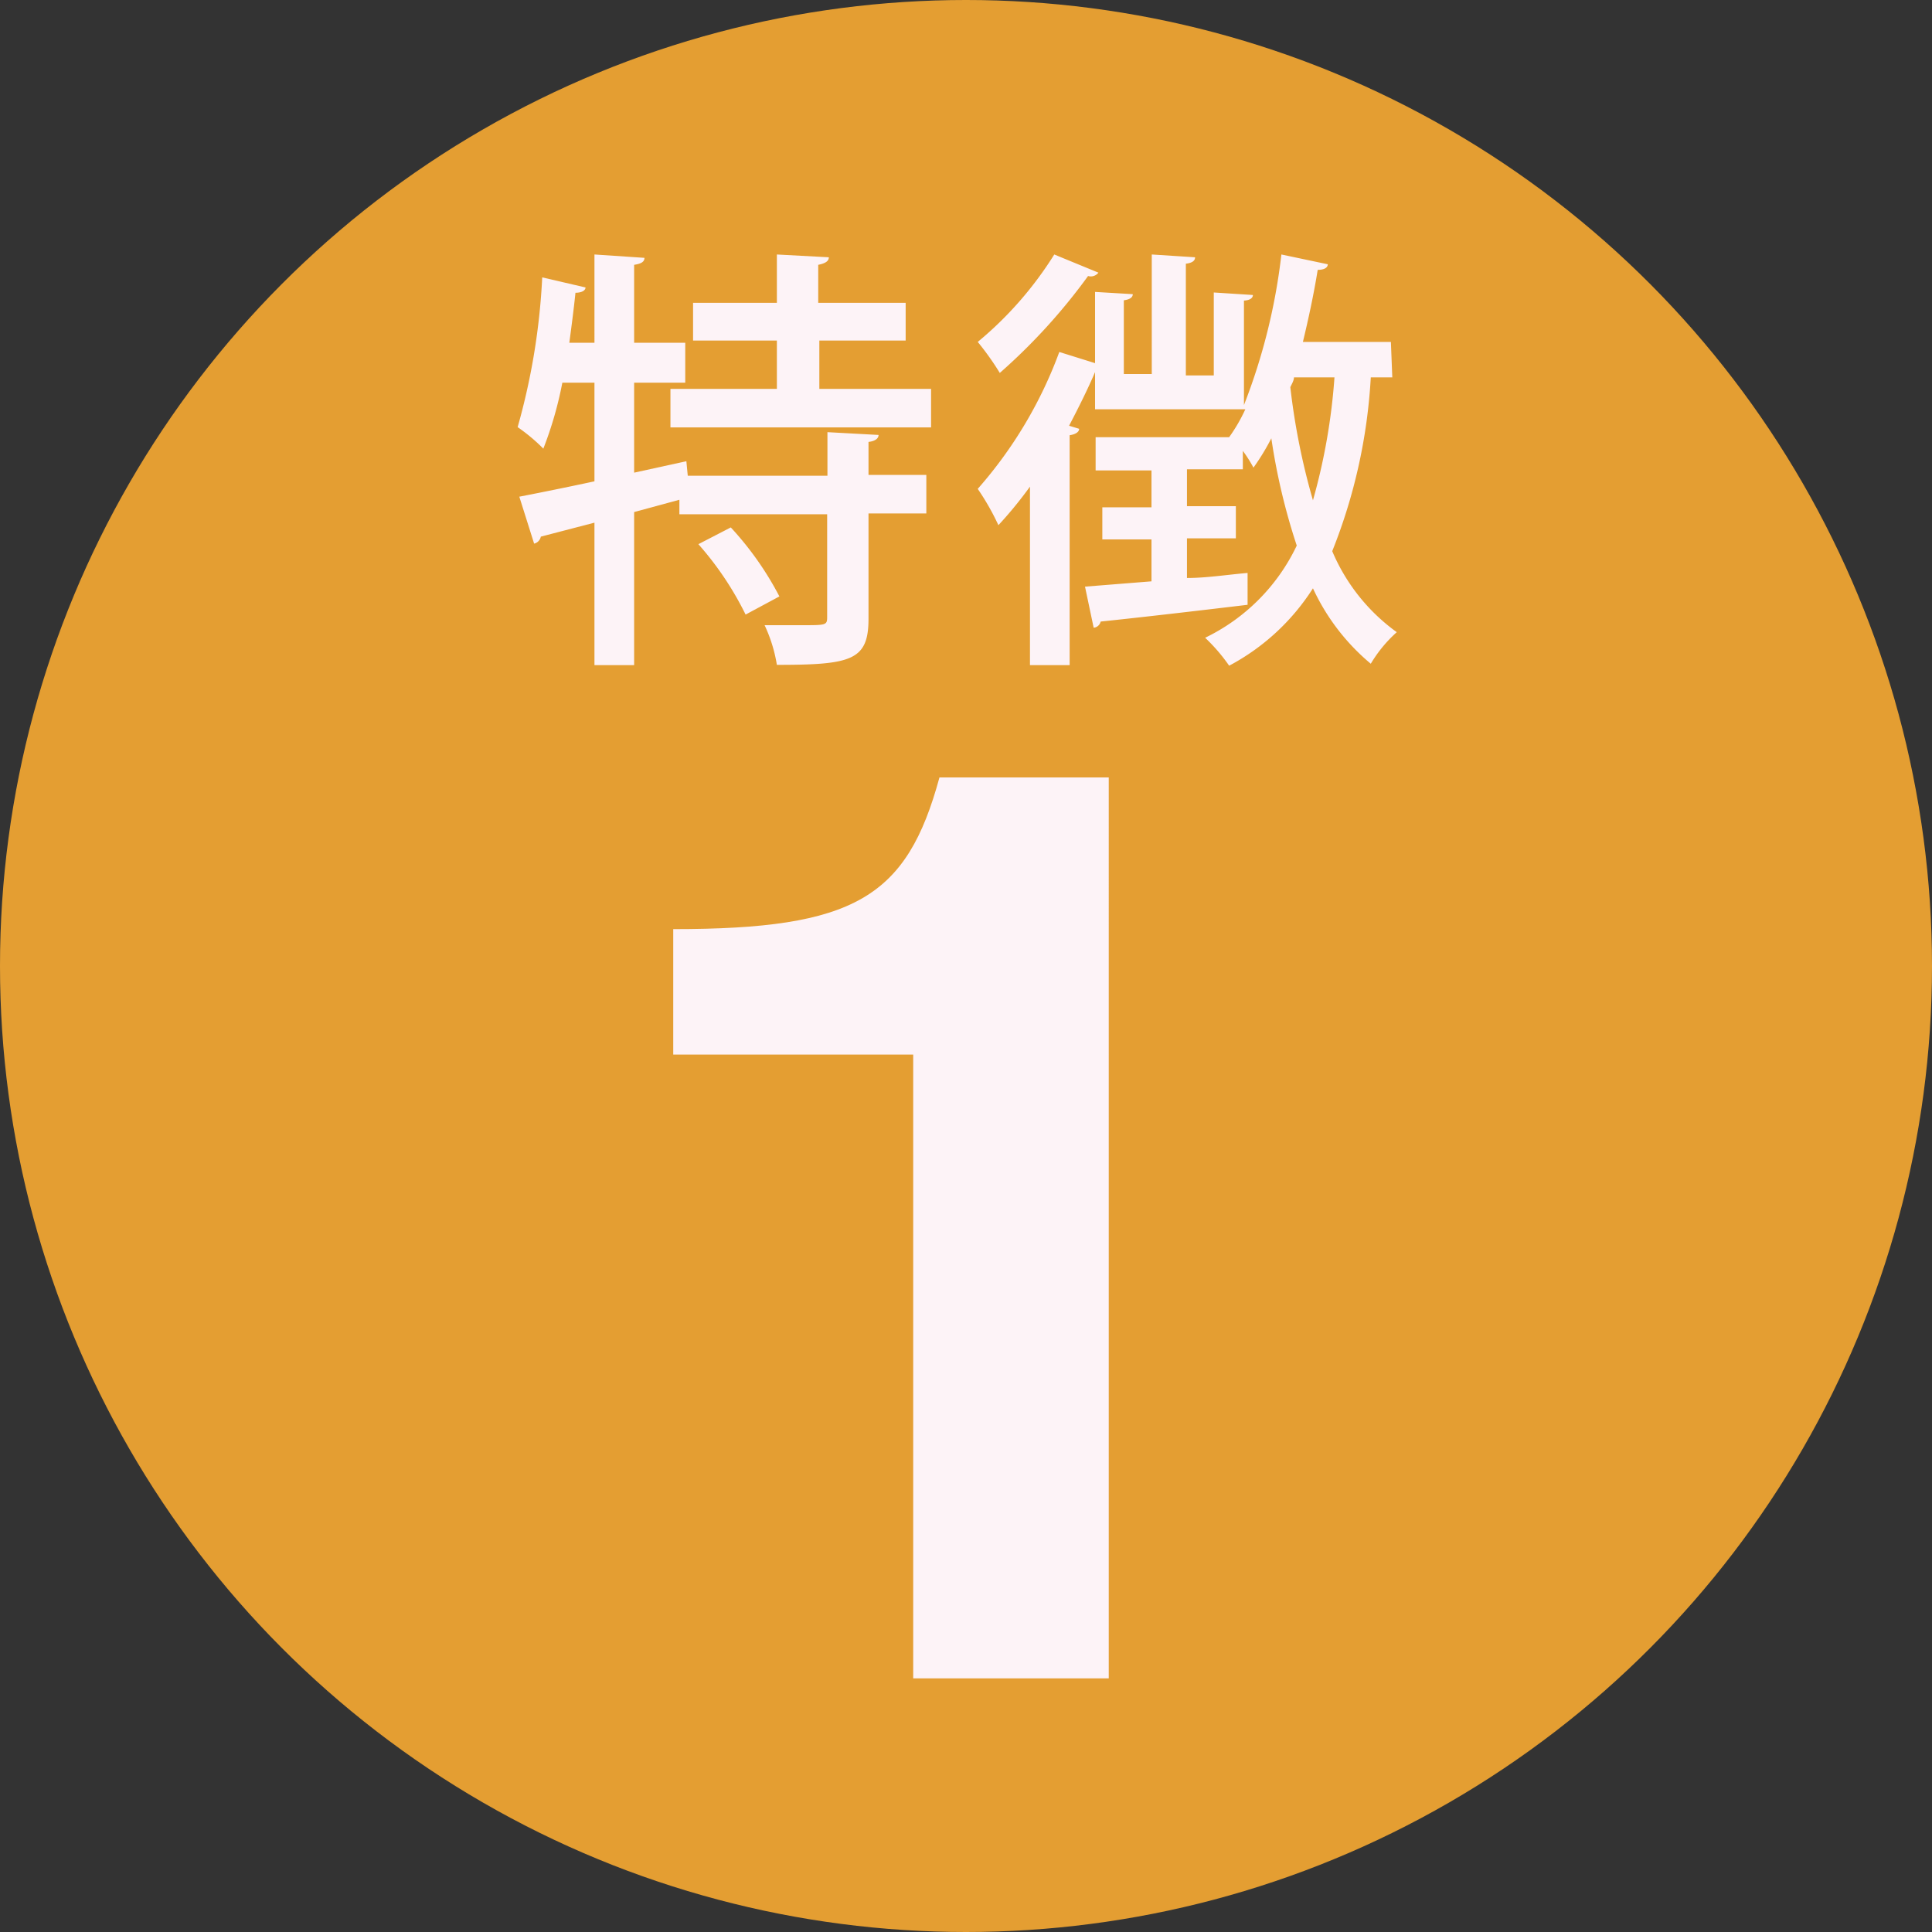
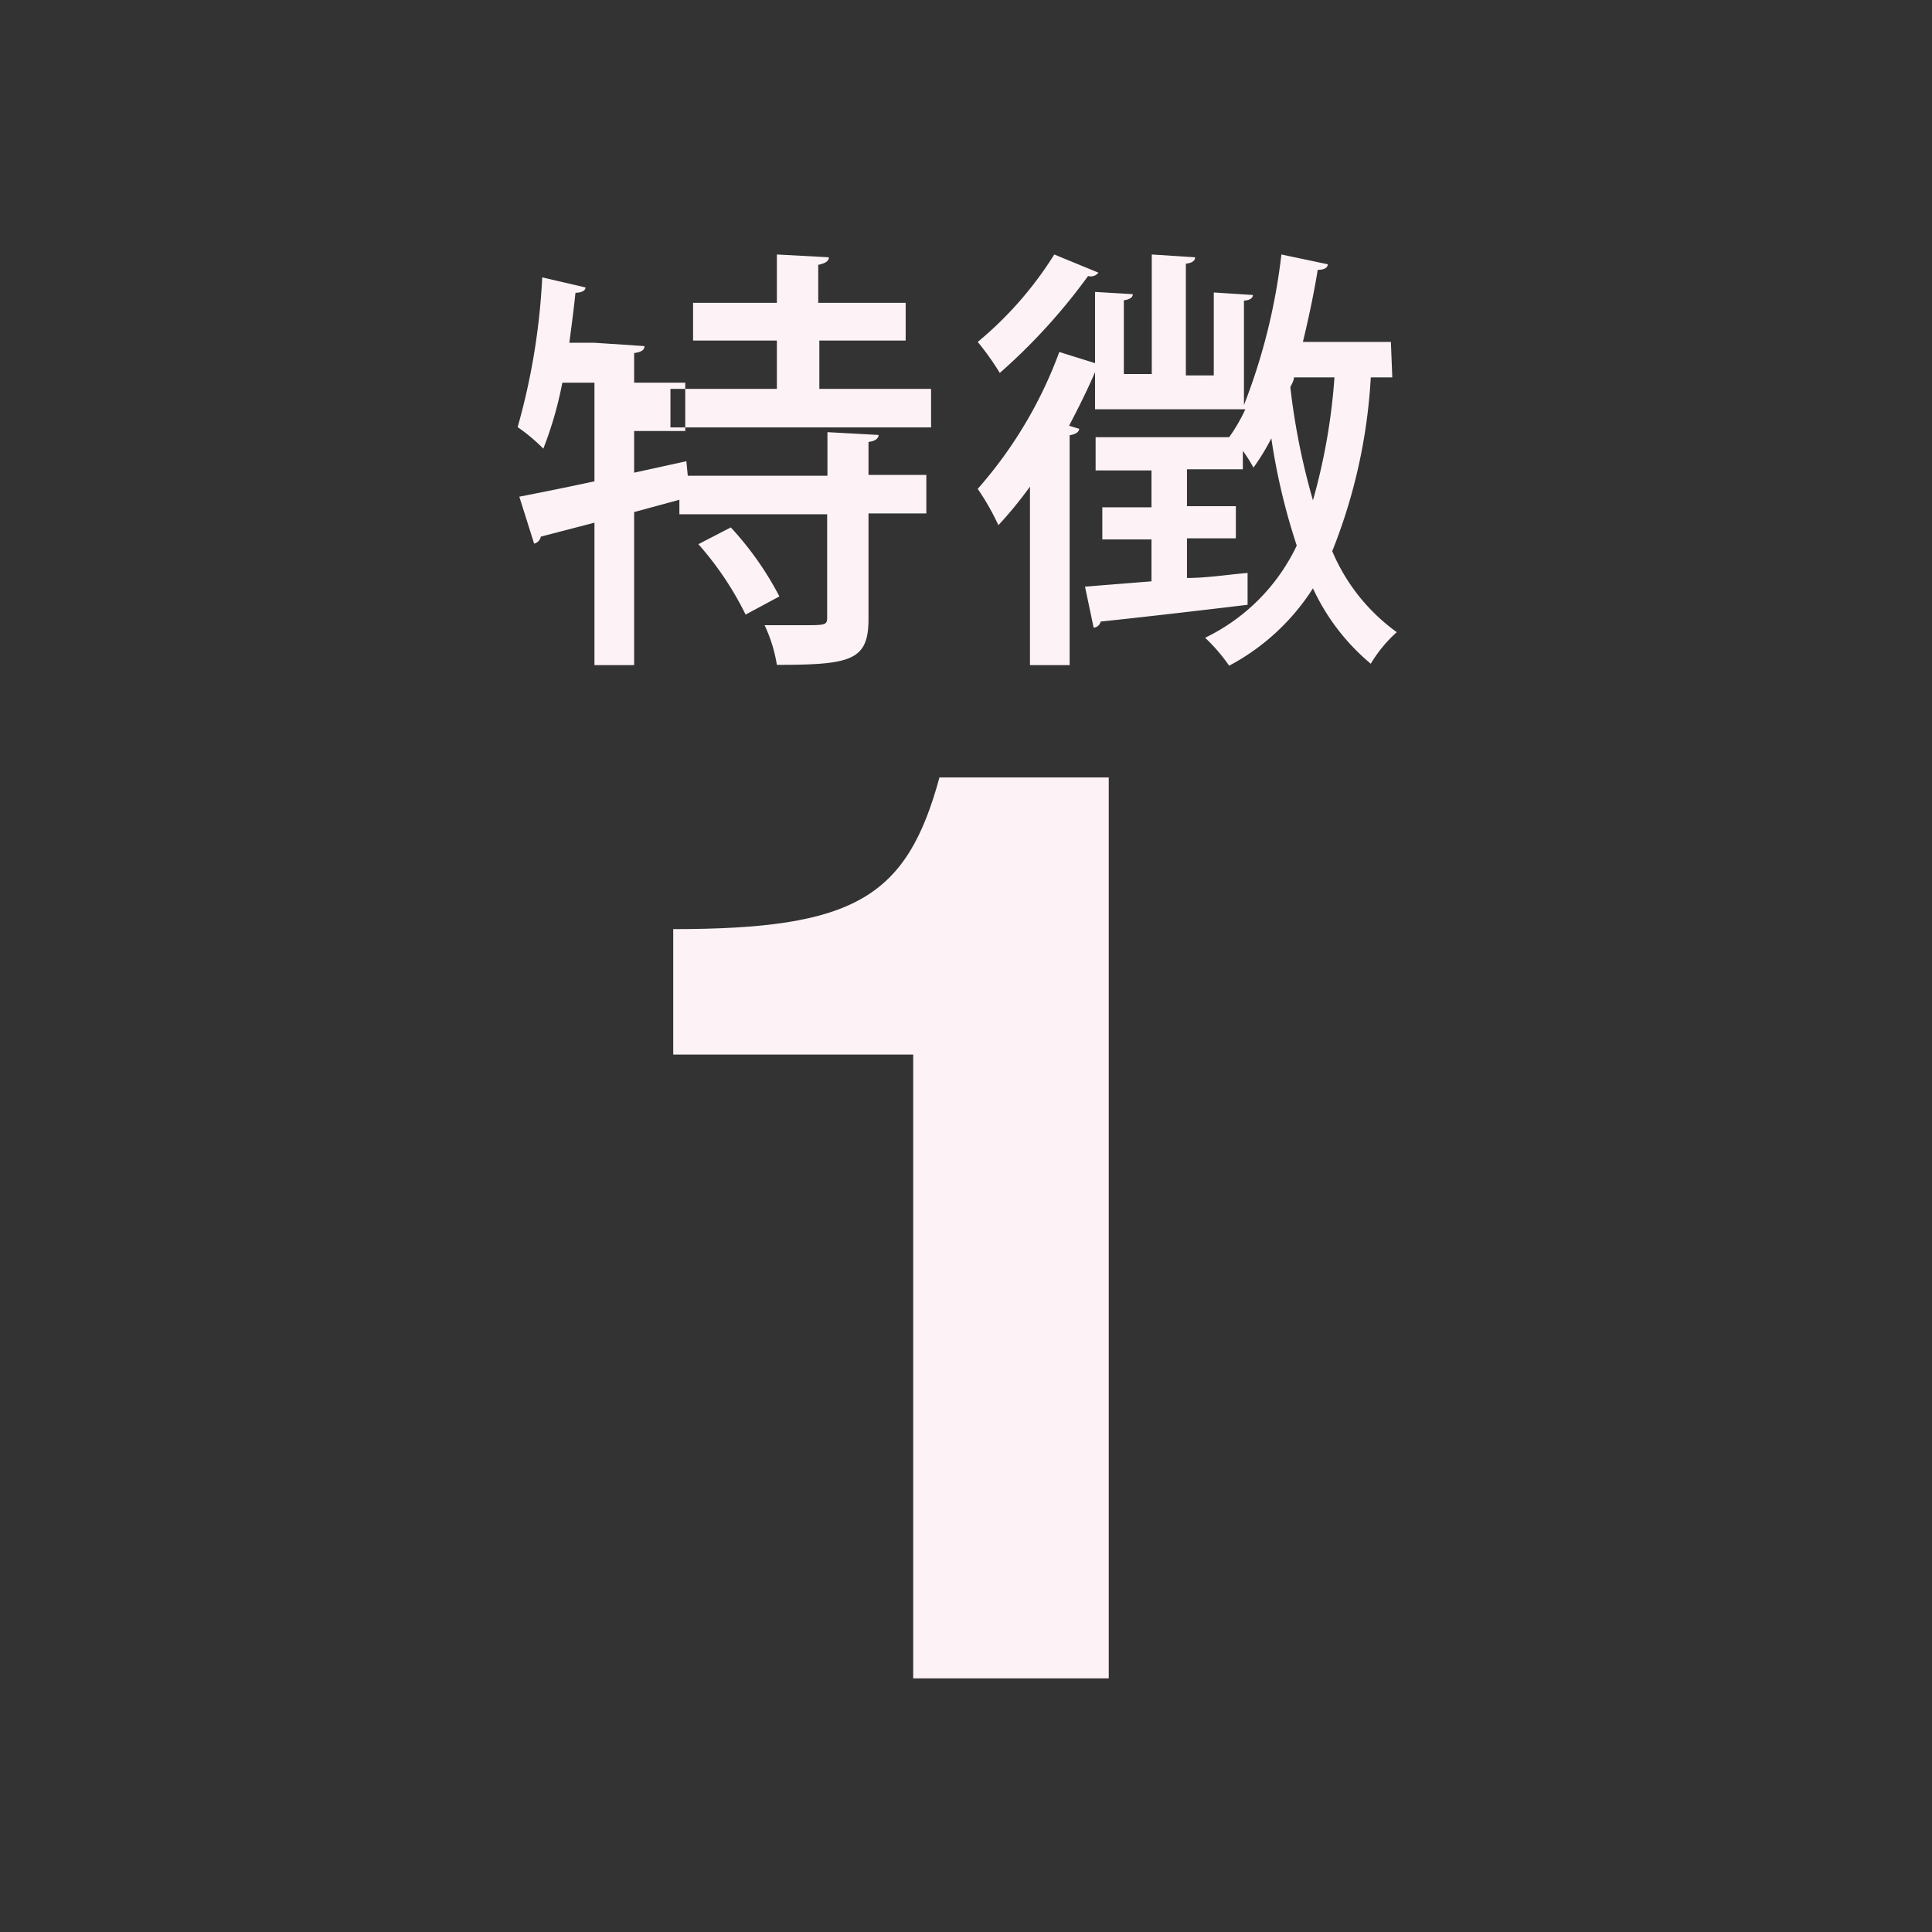
<svg xmlns="http://www.w3.org/2000/svg" viewBox="0 0 69.16 69.16">
  <rect x="0" y="0" width="69.16" height="69.16" fill="#333333" stroke="none" />
  <defs>
    <style>.cls-1{fill:#e49e32;}.cls-2{fill:#fdf3f7;}</style>
  </defs>
  <g id="レイヤー_2" data-name="レイヤー 2">
    <g id="_005" data-name="005">
-       <circle class="cls-1" cx="34.58" cy="34.58" r="34.58" />
      <path class="cls-2" d="M39.69,60.08h-7V37.75H24.1V33.26c6.5,0,8.36-1.13,9.53-5.43h6.06Z" />
-       <path class="cls-2" d="M31.45,15.57c0,.12-.11.22-.36.25V17h2.07v1.38H31.09v3.77c0,1.49-.61,1.65-3.28,1.65a5.3,5.3,0,0,0-.44-1.42l1.36,0c.82,0,.88,0,.88-.28V18.41H24.32v-.52l-1.62.44v5.48H21.28v-5.1l-1.92.5a.32.32,0,0,1-.24.25l-.53-1.68c.72-.14,1.67-.33,2.69-.55V13.7H20.13a13.47,13.47,0,0,1-.68,2.36,6.46,6.46,0,0,0-.92-.77,23.88,23.88,0,0,0,.88-5.36l1.55.36c0,.11-.14.19-.36.19-.06.58-.14,1.19-.22,1.79h.9V9.11l1.79.12c0,.14-.11.21-.37.25v2.79h1.83V13.7H22.7v3.22l1.87-.41.05.52h5V15.47Zm-2.12-1.65h4V15.3H24V13.92h3.81V12.19h-3V10.84h3V9.11l1.86.1c0,.14-.13.22-.38.27v1.36h3.13v1.35H29.33ZM26.69,22A11.3,11.3,0,0,0,25,19.48l1.16-.6a11.33,11.33,0,0,1,1.74,2.47Z" />
+       <path class="cls-2" d="M31.45,15.57c0,.12-.11.22-.36.25V17h2.07v1.38H31.09v3.77c0,1.49-.61,1.65-3.28,1.65a5.3,5.3,0,0,0-.44-1.42l1.36,0c.82,0,.88,0,.88-.28V18.41H24.32v-.52l-1.62.44v5.48H21.28v-5.1l-1.92.5a.32.32,0,0,1-.24.25l-.53-1.68c.72-.14,1.67-.33,2.69-.55V13.7H20.13a13.47,13.47,0,0,1-.68,2.36,6.46,6.46,0,0,0-.92-.77,23.88,23.88,0,0,0,.88-5.36l1.55.36c0,.11-.14.19-.36.19-.06.58-.14,1.19-.22,1.79h.9l1.79.12c0,.14-.11.21-.37.25v2.79h1.83V13.7H22.7v3.22l1.87-.41.05.52h5V15.47Zm-2.12-1.65h4V15.3H24V13.92h3.81V12.19h-3V10.84h3V9.11l1.86.1c0,.14-.13.22-.38.27v1.36h3.13v1.35H29.33ZM26.69,22A11.3,11.3,0,0,0,25,19.48l1.16-.6a11.33,11.33,0,0,1,1.74,2.47Z" />
      <path class="cls-2" d="M49.84,13.51h-.77a19.65,19.65,0,0,1-1.38,6.22A6.87,6.87,0,0,0,50,22.63a4.84,4.84,0,0,0-.93,1.13A7.75,7.75,0,0,1,47,21.06a8,8,0,0,1-3,2.77,6.32,6.32,0,0,0-.86-1,7,7,0,0,0,3.28-3.3,22.8,22.8,0,0,1-.91-3.84,8.13,8.13,0,0,1-.64,1.05,4.7,4.7,0,0,0-.38-.6v.66H42.49v1.32h1.75v1.15H42.49v1.42c.71,0,1.45-.12,2.17-.18l0,1.14c-2,.24-4,.47-5.26.6a.28.28,0,0,1-.25.22L38.84,21l2.38-.19V19.31H39.46V18.16h1.76V16.84h-2V15.65H44l0,0a6,6,0,0,0,.58-1H39.2V13.32h0c-.27.63-.59,1.27-.93,1.92l.36.11c0,.12-.14.2-.34.23v8.23H36.87V17.42a14.63,14.63,0,0,1-1.13,1.38A8.92,8.92,0,0,0,35,17.5a15.5,15.5,0,0,0,2.92-4.9L39.2,13V10.45l1.35.08c0,.12-.11.19-.32.22v2.64h1V9.11l1.55.1c0,.12-.09.2-.33.23v4h1V10.47l1.4.09c0,.11-.11.19-.32.2V14.5a21.56,21.56,0,0,0,1.34-5.39l1.66.35c0,.13-.14.2-.36.2-.14.87-.33,1.75-.53,2.58h3.15ZM39.32,9.76a.34.34,0,0,1-.37.12,21.17,21.17,0,0,1-3.16,3.47A9.86,9.86,0,0,0,35,12.24a13,13,0,0,0,2.74-3.13Zm7,3.75c0,.11-.08.24-.13.35A24.56,24.56,0,0,0,47,17.91a21.76,21.76,0,0,0,.77-4.4Z" />
    </g>
  </g>
</svg>